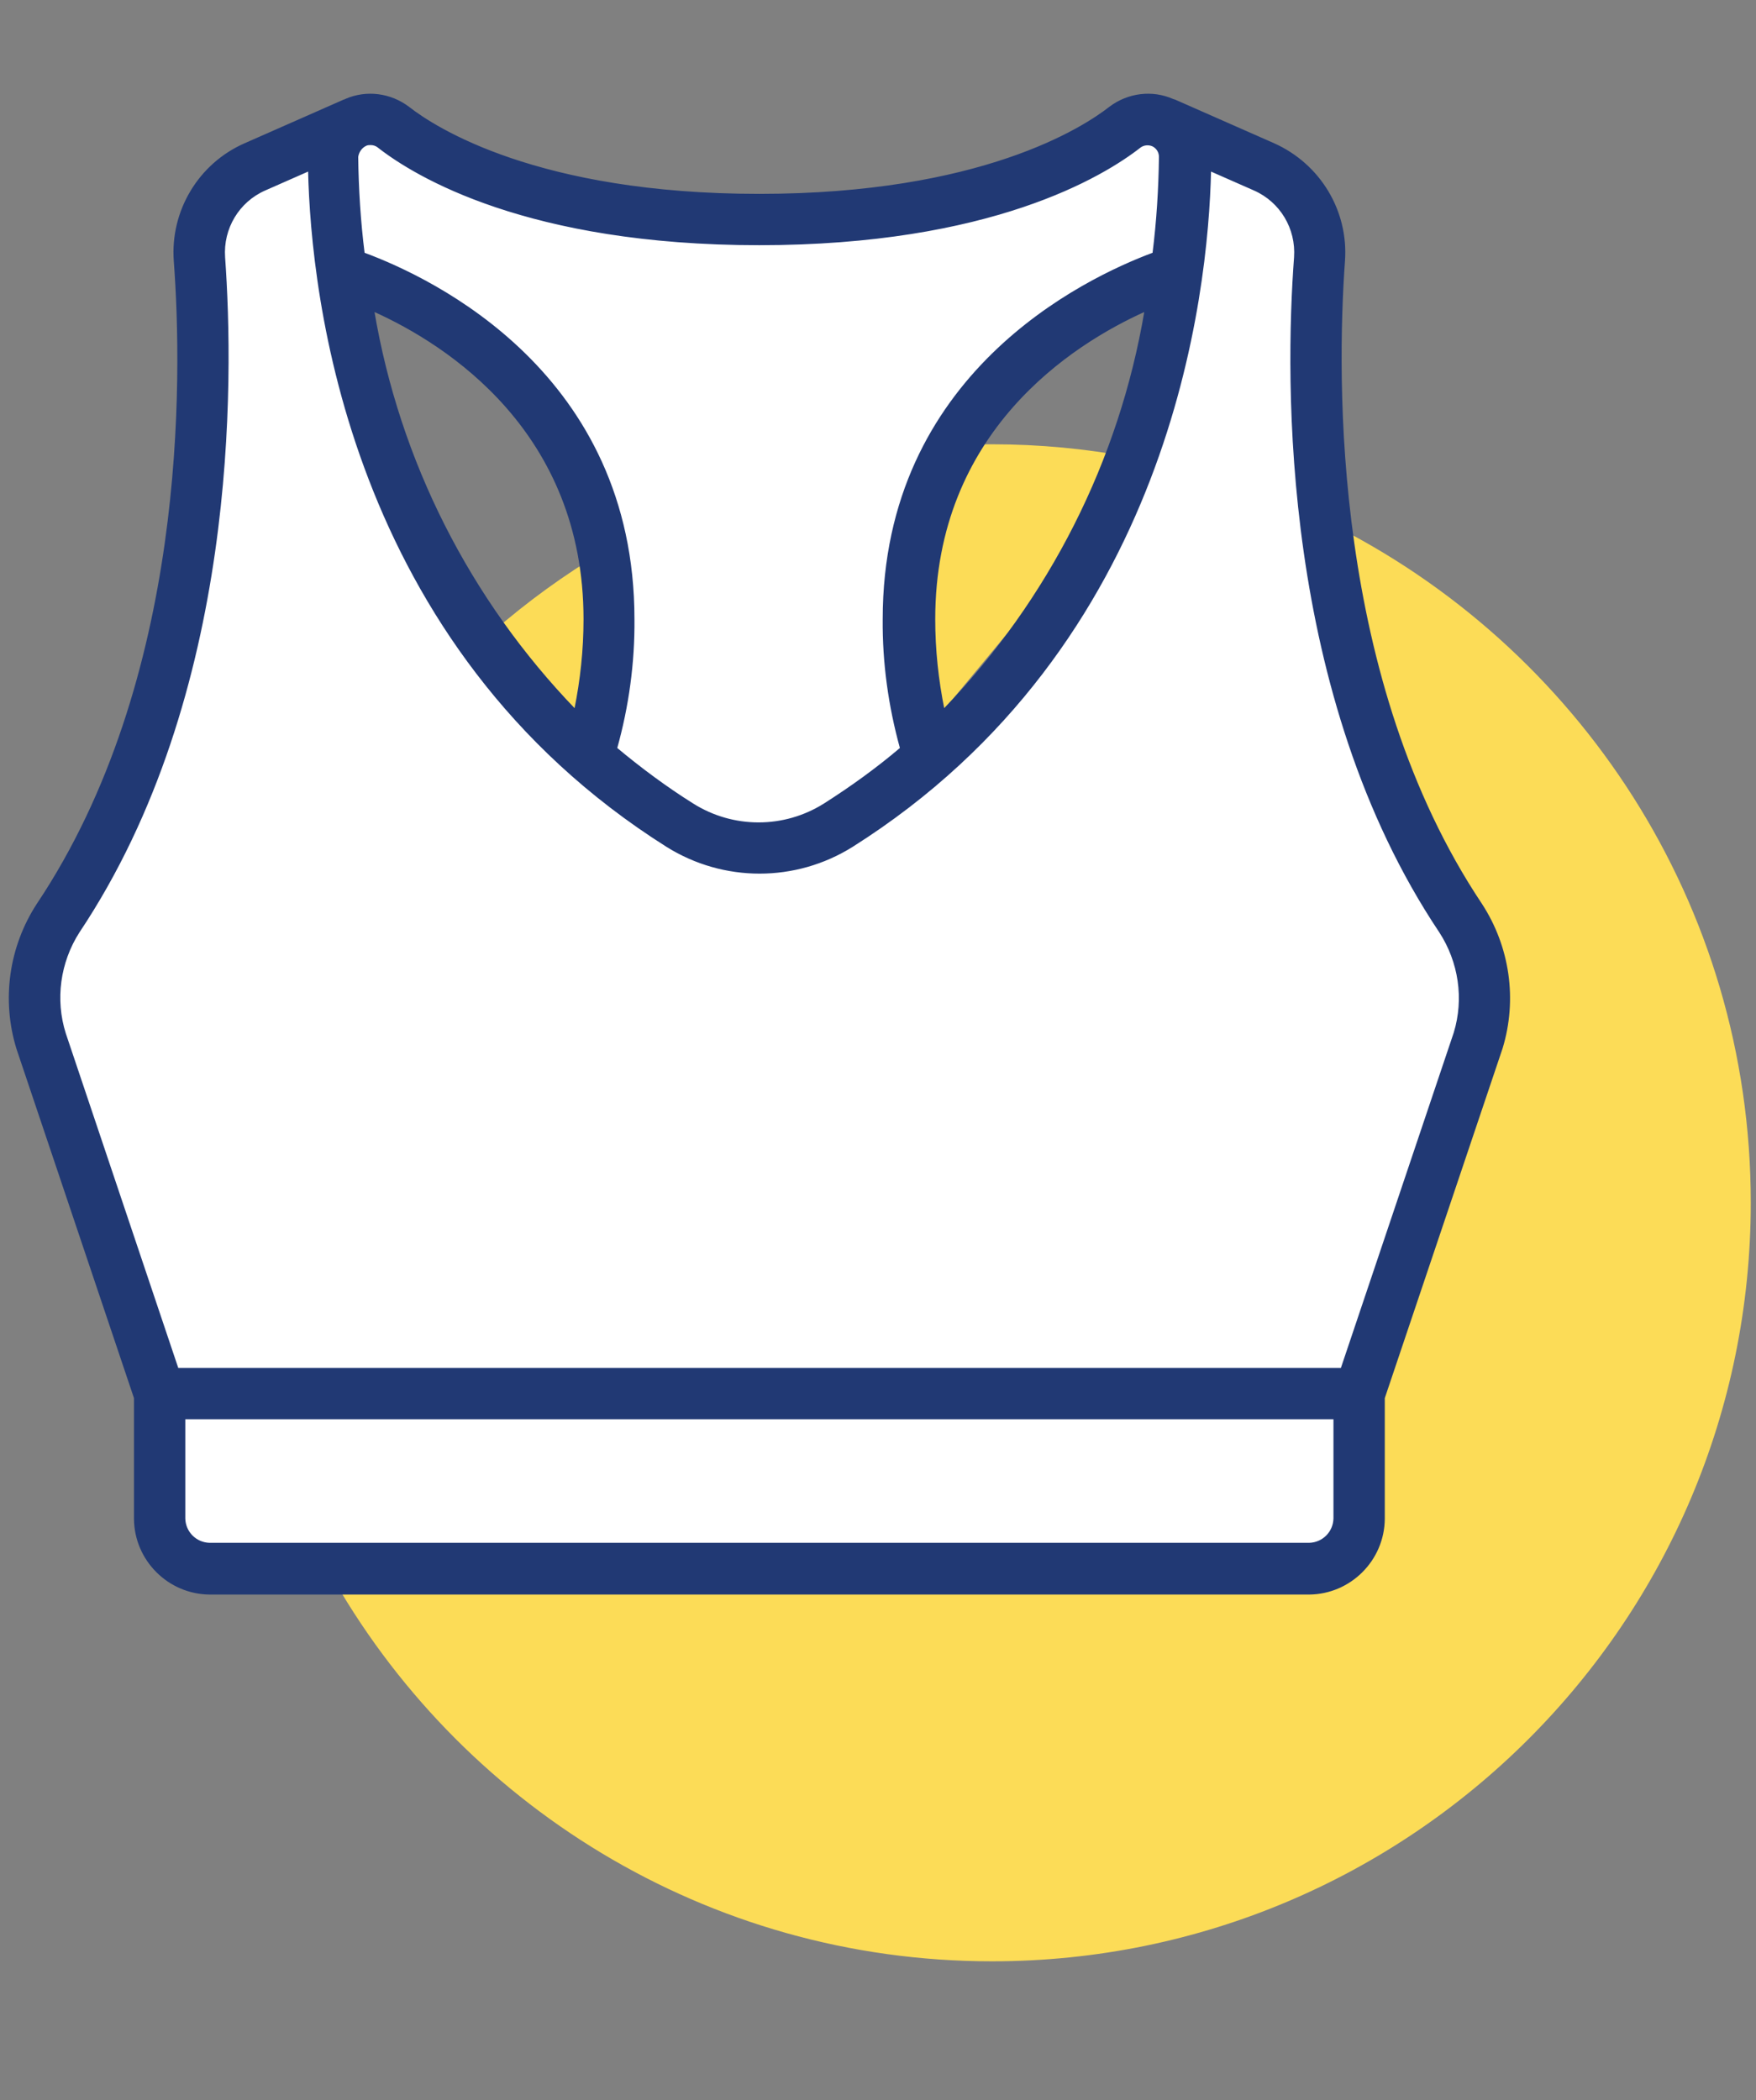
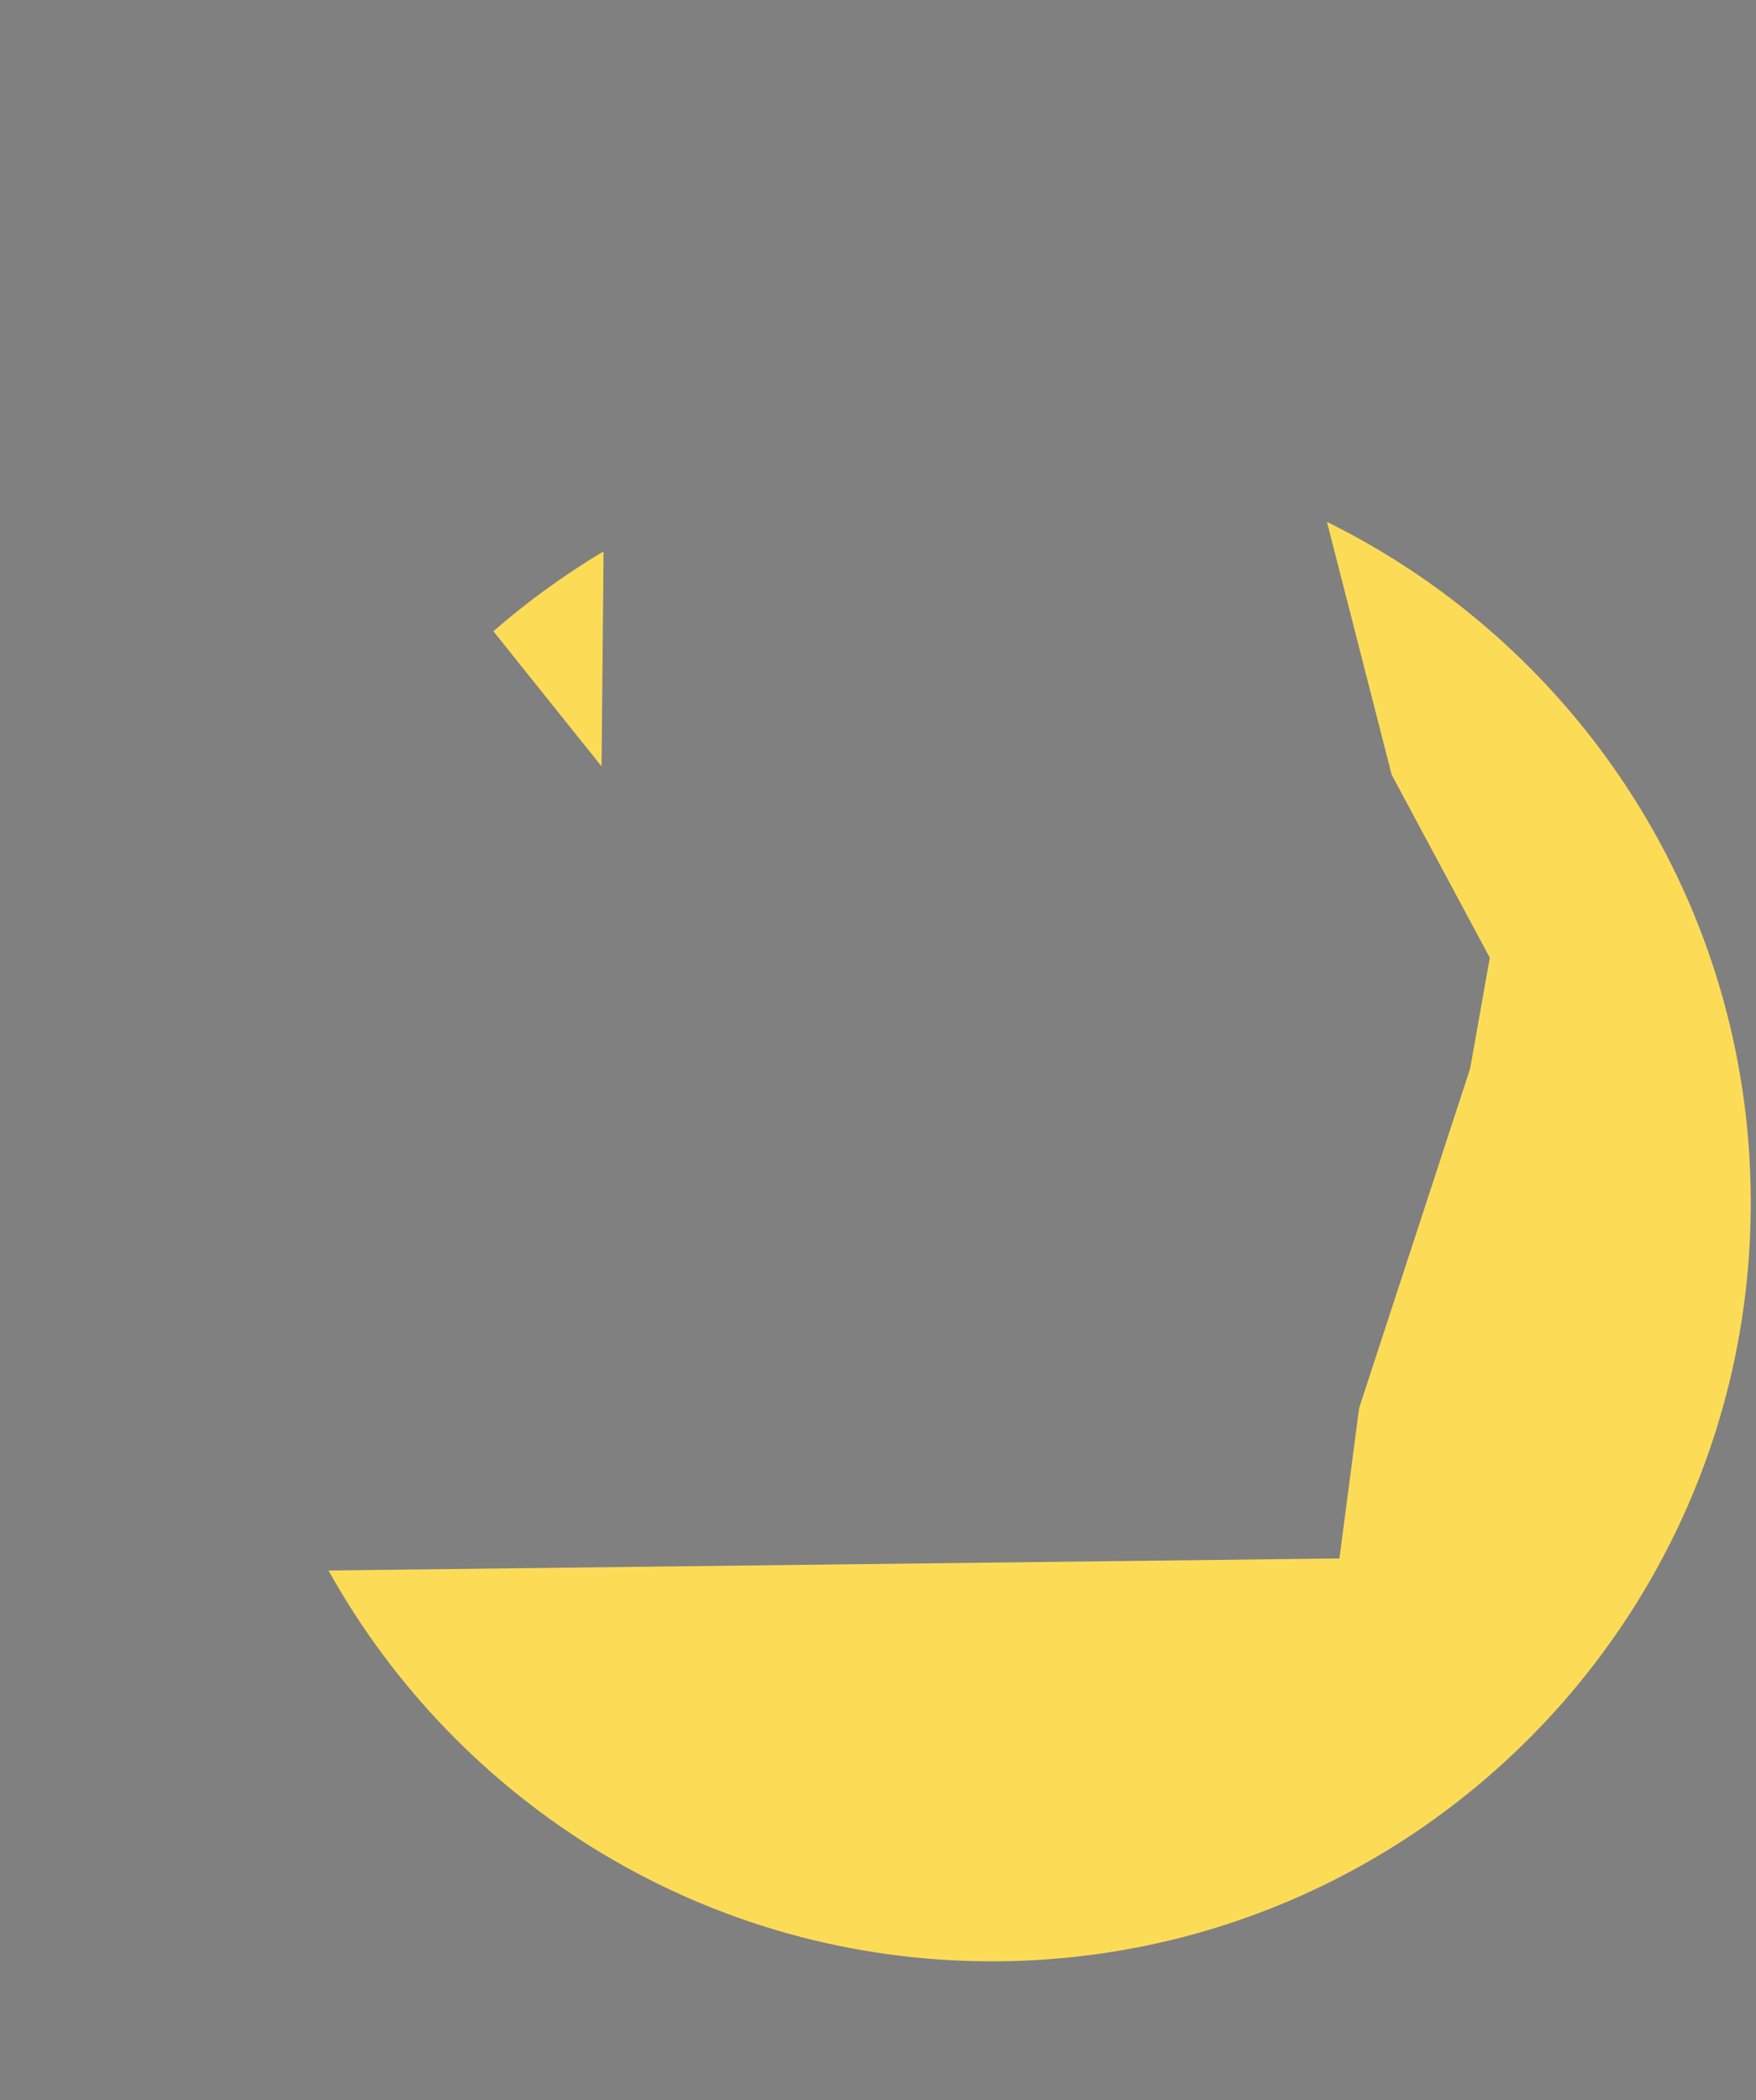
<svg xmlns="http://www.w3.org/2000/svg" version="1.1" id="Livello_1" x="0px" y="0px" viewBox="0 0 436.7 522.3" style="enable-background:new 0 0 436.7 522.3;" xml:space="preserve">
  <rect x="0" y="0" width="436.7" height="522.3" fill="#808080" stroke="none" />
  <style type="text/css">
	.st0{fill:#FCDC57;}
	.st1{fill:#FFFFFF;stroke:#FFFFFF;stroke-miterlimit:10;}
	.st2{fill:#213974;stroke:#213974;stroke-width:0.364;stroke-miterlimit:10;}
</style>
  <g>
-     <path class="st0" d="M225.9,129.4l3.2,45.5l1.6,6.5l47.1-56.8l3.4-10.9c-11.2-2.1-22.7-3.2-34.5-3.2c-3.5,0-7,0.1-10.4,0.3   L225.9,129.4z" />
    <path class="st0" d="M330,129.8l16.1,62.9l24.4,45.5l-4.9,27.6L338,350.2l-4.9,37.4l-251.4,3c32.2,57.9,94,97.2,165,97.2   c104.2,0,188.7-84.5,188.7-188.7C435.4,224.8,392.4,160.6,330,129.8z" />
    <path class="st0" d="M149.6,190.6l0.5-53l-0.1-0.4c-9.7,5.8-18.8,12.4-27.3,19.8L149.6,190.6z" />
  </g>
-   <path class="st1" d="M341.8,187.1l-14.1-82.3l-5.2-59.4l-38.6-14.9l-29.7,16.9l-106,6.4L94.4,30L48.2,56.5l-4,110.4L5.6,241.7  l27.7,73.9L39,365l6.8,23.3l289.9,2l3.2-43.4l32.1-101.6L341.8,187.1z M149.6,190.6l-29.5-27l-25.4-57.9L89,74.1l31.9,13.4  l23.5,28.6l5.4,57.2L149.6,190.6z M284.3,110.3L247,174.6l-17.7,10.8l-3.6-35.7l20.9-53.4l42.6-26.9L284.3,110.3z" />
  <g>
-     <path class="st2" d="M4.3,260.9l29.2,86.8v30.1c0.1,10.2,8.4,18.5,18.6,18.6h273.5c10.2-0.1,18.5-8.4,18.6-18.6v-30.1l29.3-87   c3.7-12.1,1.8-25.2-5.1-35.8c-37.2-55.7-36.2-130.5-34.1-160c0.9-12.4-6.1-24-17.5-29.1L292.3,25v0.1c-0.2-0.1-0.4-0.3-0.6-0.3   c-5.2-2.3-11.2-1.5-15.7,1.9c-6.5,5.1-32,21.7-87.2,21.7s-80.7-16.6-87.2-21.7c-4.5-3.4-10.5-4.2-15.7-1.9   c-0.2,0.1-0.3,0.2-0.5,0.3V25L60.9,35.8c-11.4,5-18.4,16.7-17.5,29.1c2.2,29.5,3.2,104.2-34.1,160C2.4,235.5,0.5,248.7,4.3,260.9z    M331.8,377.7c-0.1,3.4-2.8,6.1-6.2,6.2H52.1c-3.4-0.1-6.1-2.8-6.2-6.2v-24.9h285.9V377.7z M91,36.1c0.4-0.2,0.8-0.2,1.2-0.2   c0.6,0,1.3,0.2,1.8,0.6c9.3,7.3,37.3,24.3,94.8,24.3s85.5-17,94.8-24.3c0.9-0.6,2-0.7,3-0.3c1.1,0.5,1.8,1.6,1.8,2.8   c-0.1,8-0.6,16-1.6,24c-17.2,6.4-67.1,30.2-67.1,91c-0.1,10.8,1.4,21.6,4.3,32.1c-6,5.1-12.4,9.7-19,13.9c-10,6.3-22.7,6.3-32.7,0   c-6.7-4.2-13-8.9-19-13.9c2.9-10.4,4.4-21.2,4.3-32.1c0-60.9-49.8-84.6-67.1-91c-1-8-1.5-16-1.6-24C89.1,37.7,89.9,36.6,91,36.1z    M284.8,77.3c-6.3,37.4-23.8,71.9-50.1,99.2c-1.5-7.4-2.3-14.9-2.3-22.5C232.4,107.4,266.3,85.6,284.8,77.3z M145.3,154   c0,7.6-0.8,15.1-2.3,22.5c-26.3-27.3-43.8-61.8-50.1-99.2C111.4,85.6,145.3,107.4,145.3,154z M19.6,231.8C59,172.8,58,94.8,55.8,64   c-0.5-7.2,3.5-13.9,10.1-16.8l10.9-4.8c0.7,30.7,9.8,118.1,89.1,168.1c14.1,8.8,31.9,8.8,46,0c79.2-50,88.4-137.3,89.1-168.1   l10.9,4.8c6.6,2.9,10.6,9.6,10.1,16.8c-2.3,30.8-3.3,108.9,36.1,167.8c4.8,7.4,6.2,16.6,3.6,25.1l-28.1,83.5H44.2l-28-83.3   C13.5,248.6,14.8,239.3,19.6,231.8z" />
-   </g>
+     </g>
</svg>